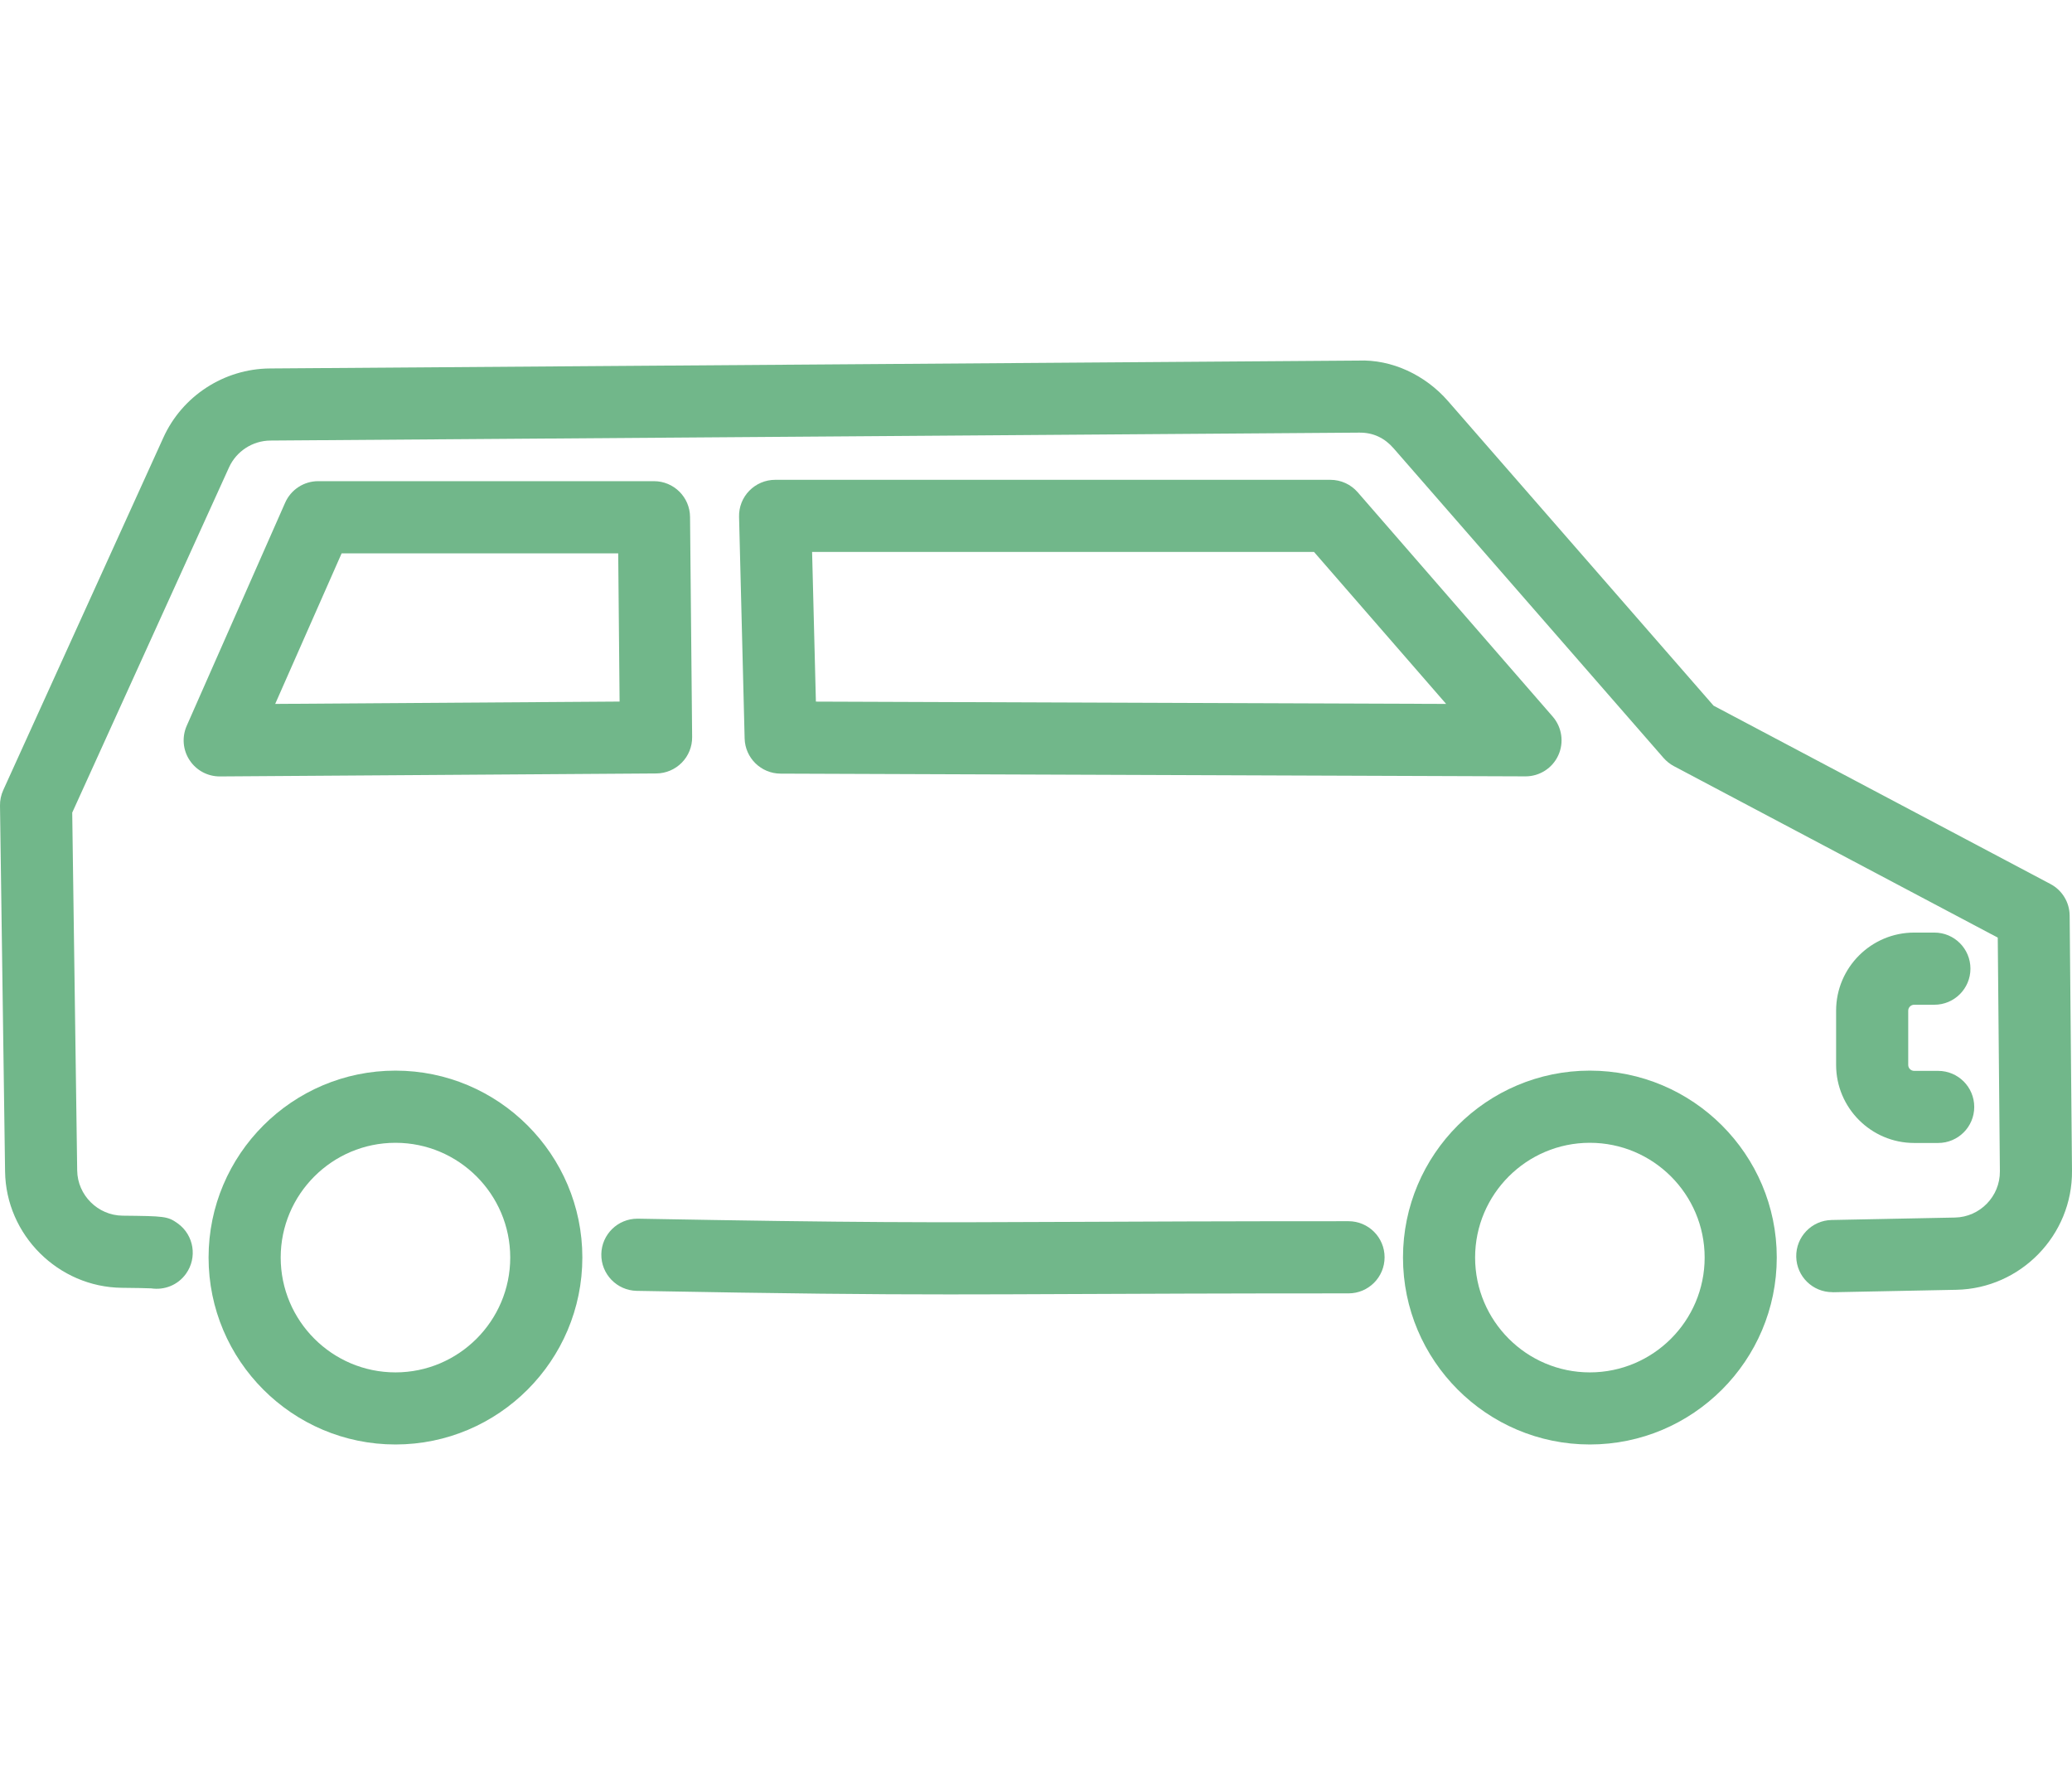
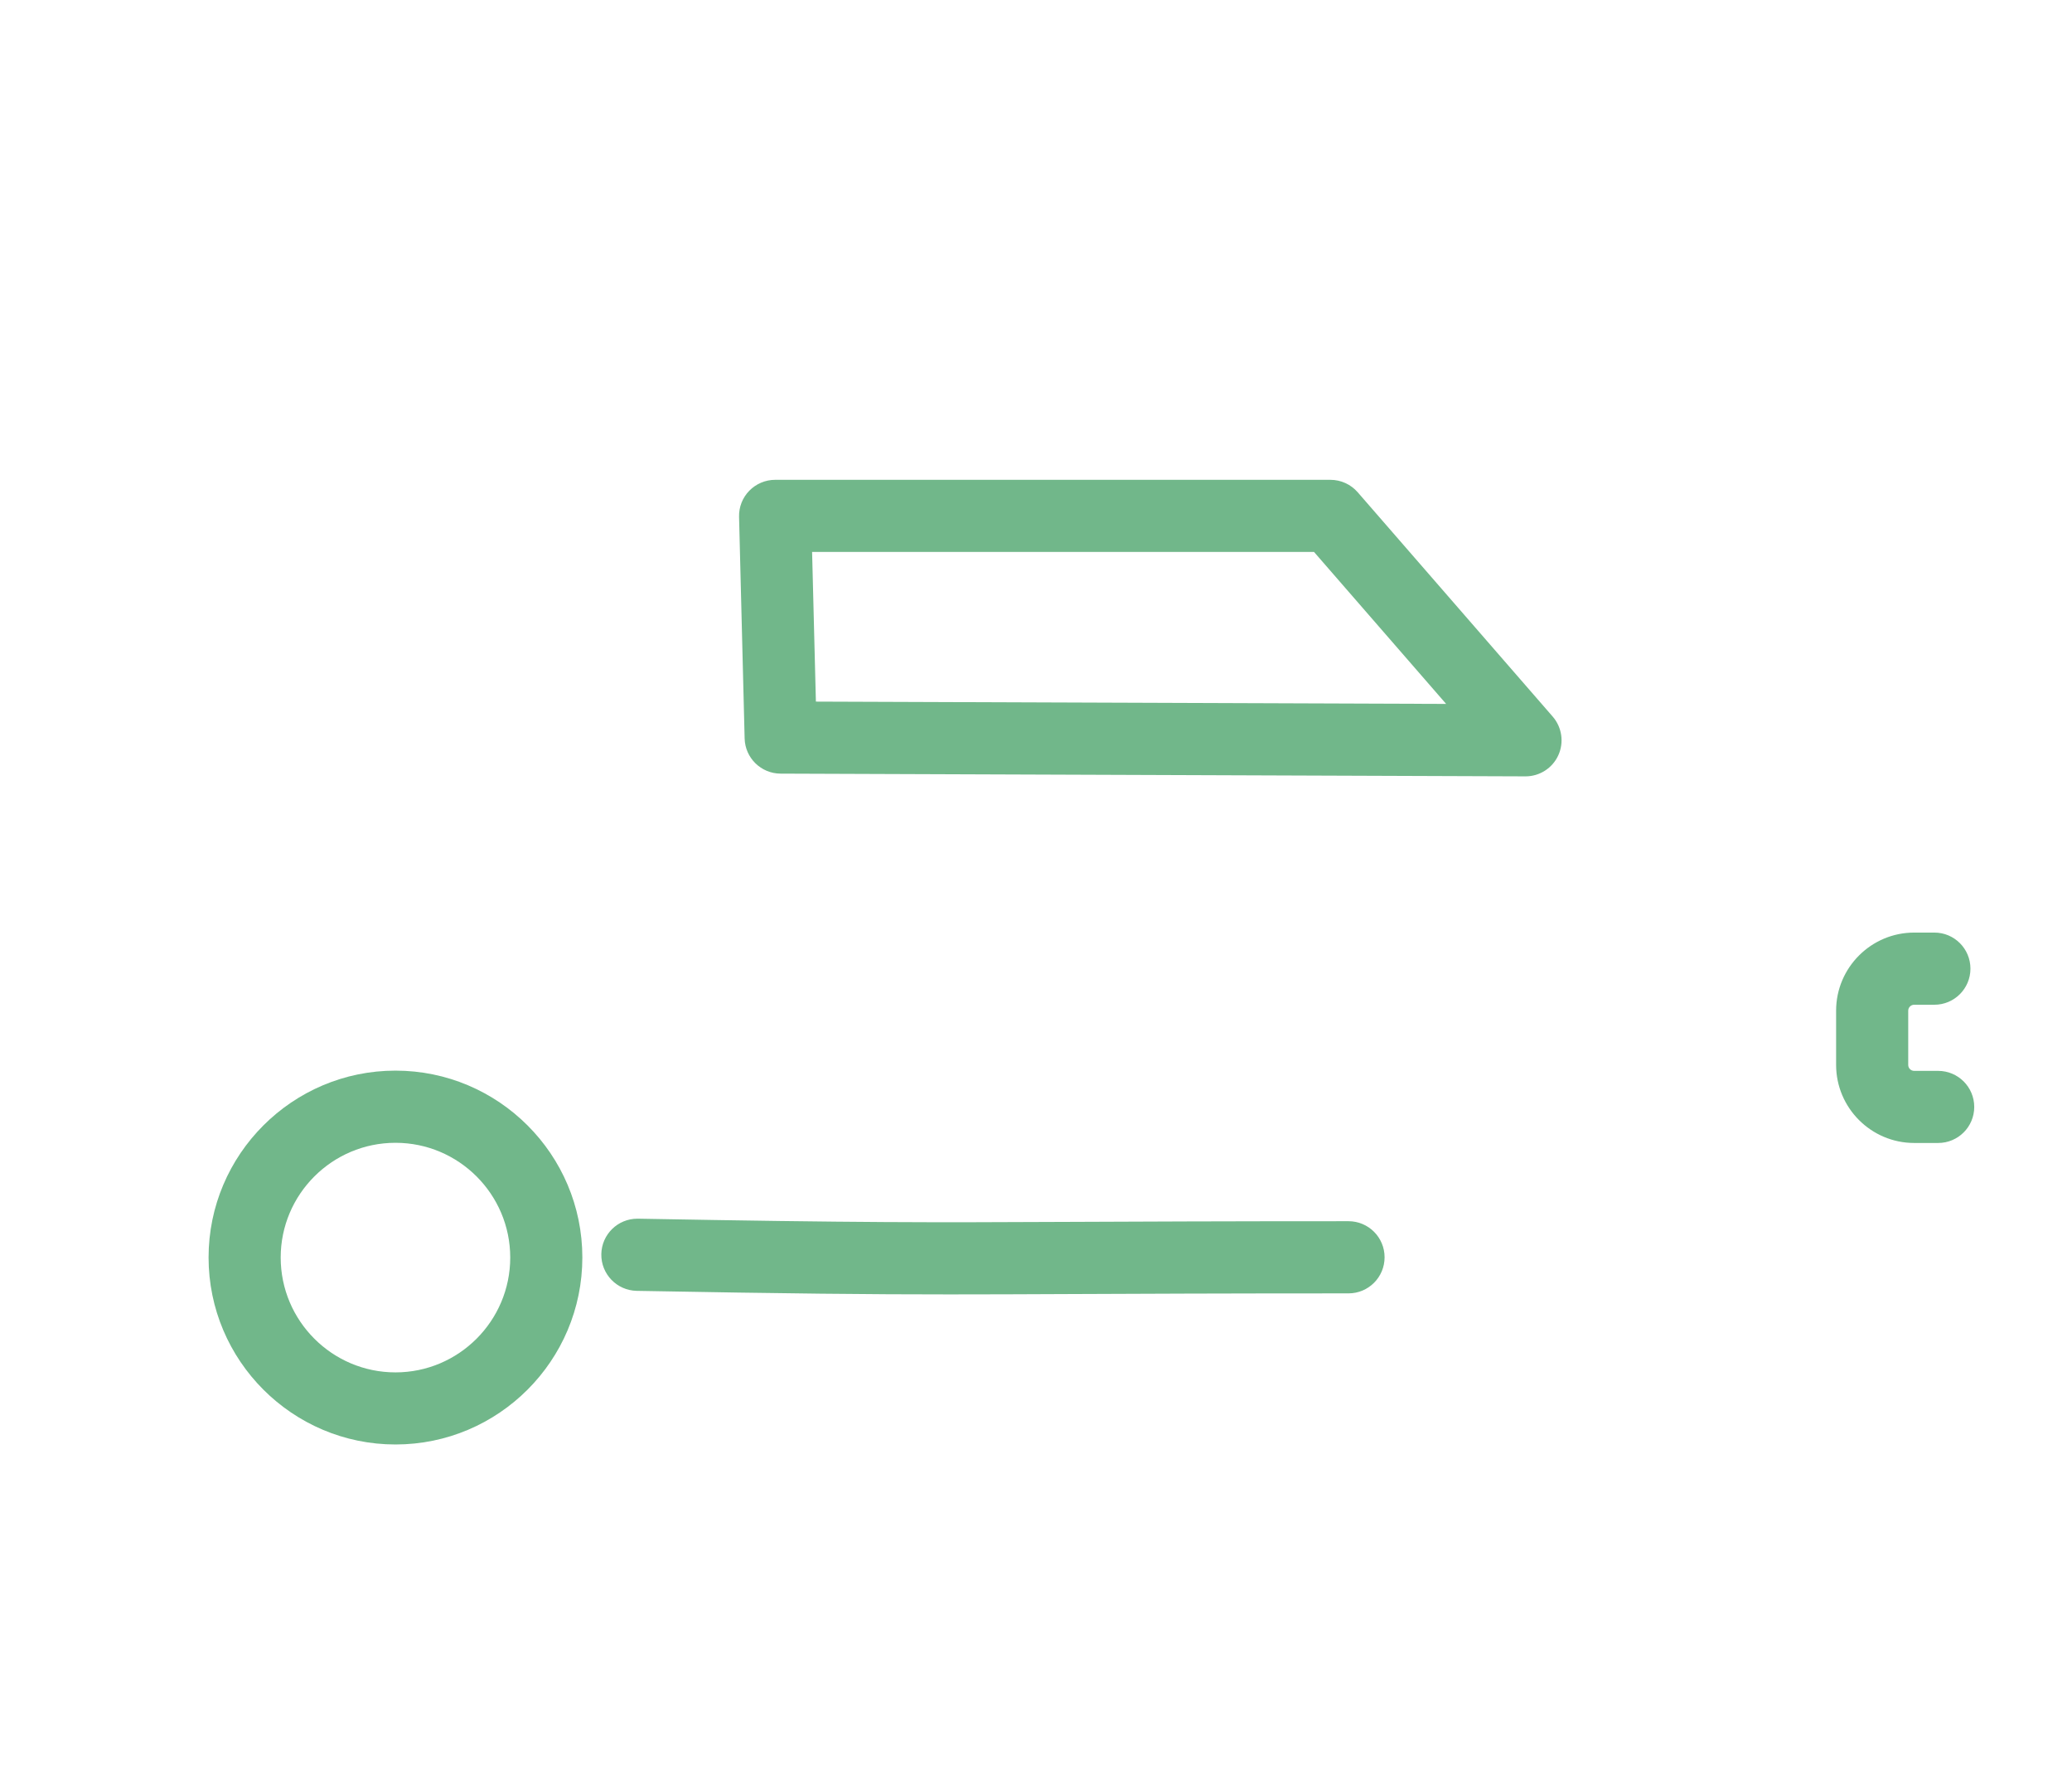
<svg xmlns="http://www.w3.org/2000/svg" version="1.1" id="レイヤー_1" x="0px" y="0px" viewBox="0 0 58.412 50" xml:space="preserve">
  <g>
-     <path fill="#71B78A" d="M51.655,36.42c-0.553,0-1.006-0.442-1.017-0.997c-0.011-0.561,0.435-1.026,0.997-1.037l3.478-0.069 c0.705-0.014,1.273-0.599,1.266-1.303l-0.06-6.587l-9.129-4.832c-0.11-0.058-0.208-0.137-0.291-0.23l-7.611-8.728 c-0.247-0.284-0.568-0.451-0.982-0.443L7.622,12.417c-0.501,0.004-0.959,0.301-1.166,0.757l-4.42,9.73l0.14,10.087 c0.009,0.695,0.583,1.266,1.279,1.273c1.177,0.013,1.272,0.014,1.558,0.22c0.455,0.329,0.557,0.964,0.228,1.42 c-0.23,0.319-0.607,0.464-0.978,0.409c-0.135-0.007-0.453-0.012-0.83-0.016c-1.79-0.019-3.267-1.489-3.29-3.278L0,22.705 c-0.002-0.149,0.029-0.298,0.091-0.434l4.514-9.936c0.532-1.175,1.711-1.94,3.002-1.95l30.683-0.222 c0.949-0.04,1.893,0.409,2.53,1.14l7.487,8.586l9.498,5.027c0.33,0.175,0.538,0.516,0.541,0.89l0.066,7.192 c0.017,1.814-1.446,3.319-3.26,3.355l-3.478,0.069C51.667,36.42,51.661,36.42,51.655,36.42z" />
    <path fill="#71B78A" d="M26.76,36.483c-2.261,0-4.491-0.021-8.81-0.1c-0.561-0.011-1.008-0.474-0.998-1.036 c0.01-0.555,0.464-0.998,1.017-0.998c0.006,0,0.012,0,0.019,0c6.308,0.115,8.139,0.108,12.165,0.09 c1.903-0.008,4.287-0.019,7.863-0.019c0.562,0,1.017,0.455,1.017,1.017s-0.455,1.017-1.017,1.017c-3.572,0-5.953,0.011-7.855,0.019 C28.877,36.479,27.815,36.483,26.76,36.483z" />
    <path fill="#71B78A" d="M43.007,21.882c-0.001,0-0.002,0-0.004,0l-20.998-0.077c-0.55-0.002-0.999-0.441-1.013-0.991l-0.157-6.248 c-0.007-0.274,0.097-0.539,0.289-0.735s0.454-0.307,0.728-0.307h15.655c0.294,0,0.574,0.128,0.767,0.349l5.499,6.325 c0.261,0.301,0.323,0.728,0.157,1.091C43.765,21.65,43.404,21.882,43.007,21.882z M23.001,19.775l17.767,0.065l-3.724-4.283H22.894 L23.001,19.775z" />
-     <path fill="#71B78A" d="M6.194,21.884c-0.343,0-0.662-0.172-0.85-0.459c-0.19-0.288-0.219-0.653-0.08-0.969l2.775-6.288 c0.163-0.368,0.527-0.606,0.93-0.606h9.467c0.558,0,1.012,0.449,1.017,1.007l0.059,6.205c0.003,0.27-0.102,0.53-0.292,0.722 c-0.19,0.193-0.448,0.302-0.718,0.304L6.2,21.884C6.199,21.884,6.196,21.884,6.194,21.884z M9.631,15.596L7.758,19.84l9.709-0.066 l-0.039-4.178H9.631z" />
-     <path fill="#71B78A" d="M44.819,40.713c-2.904,0-5.267-2.364-5.267-5.27c0-2.904,2.363-5.267,5.267-5.267 c2.906,0,5.27,2.363,5.27,5.267C50.089,38.349,47.725,40.713,44.819,40.713z M44.819,32.21c-1.783,0-3.234,1.451-3.234,3.234 c0,1.785,1.451,3.237,3.234,3.237c1.785,0,3.237-1.452,3.237-3.237C48.055,33.66,46.604,32.21,44.819,32.21z" />
    <path fill="#71B78A" d="M11.149,40.713c-2.905,0-5.269-2.364-5.269-5.27c0-2.904,2.364-5.267,5.269-5.267s5.268,2.363,5.268,5.267 C16.417,38.349,14.054,40.713,11.149,40.713z M11.149,32.21c-1.784,0-3.236,1.451-3.236,3.234c0,1.785,1.452,3.237,3.236,3.237 c1.783,0,3.235-1.452,3.235-3.237C14.384,33.66,12.932,32.21,11.149,32.21z" />
    <path fill="#71B78A" d="M54.639,32.215h-0.676c-1.213,0-2.201-0.988-2.201-2.201v-1.528c0-1.213,0.988-2.201,2.201-2.201h0.569 c0.562,0,1.017,0.455,1.017,1.017s-0.455,1.017-1.017,1.017h-0.569c-0.092,0-0.168,0.075-0.168,0.168v1.528 c0,0.092,0.075,0.168,0.168,0.168h0.676c0.562,0,1.017,0.455,1.017,1.017C55.656,31.76,55.201,32.215,54.639,32.215z" />
  </g>
</svg>